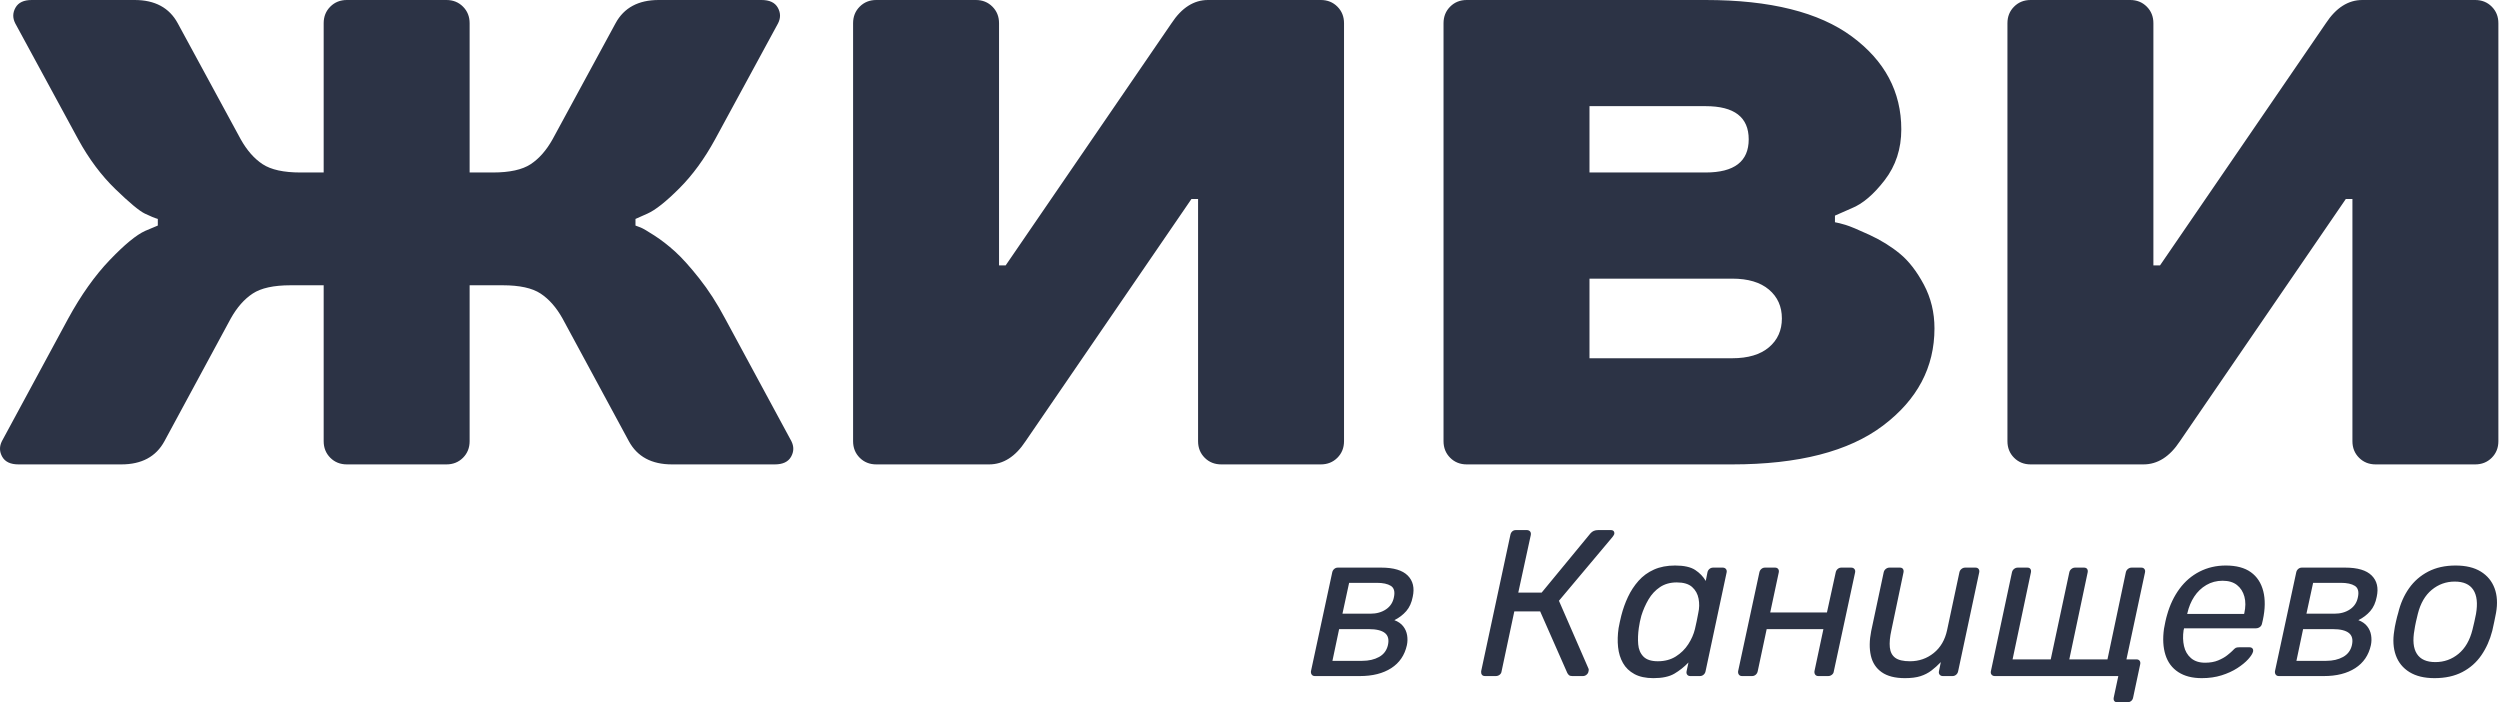
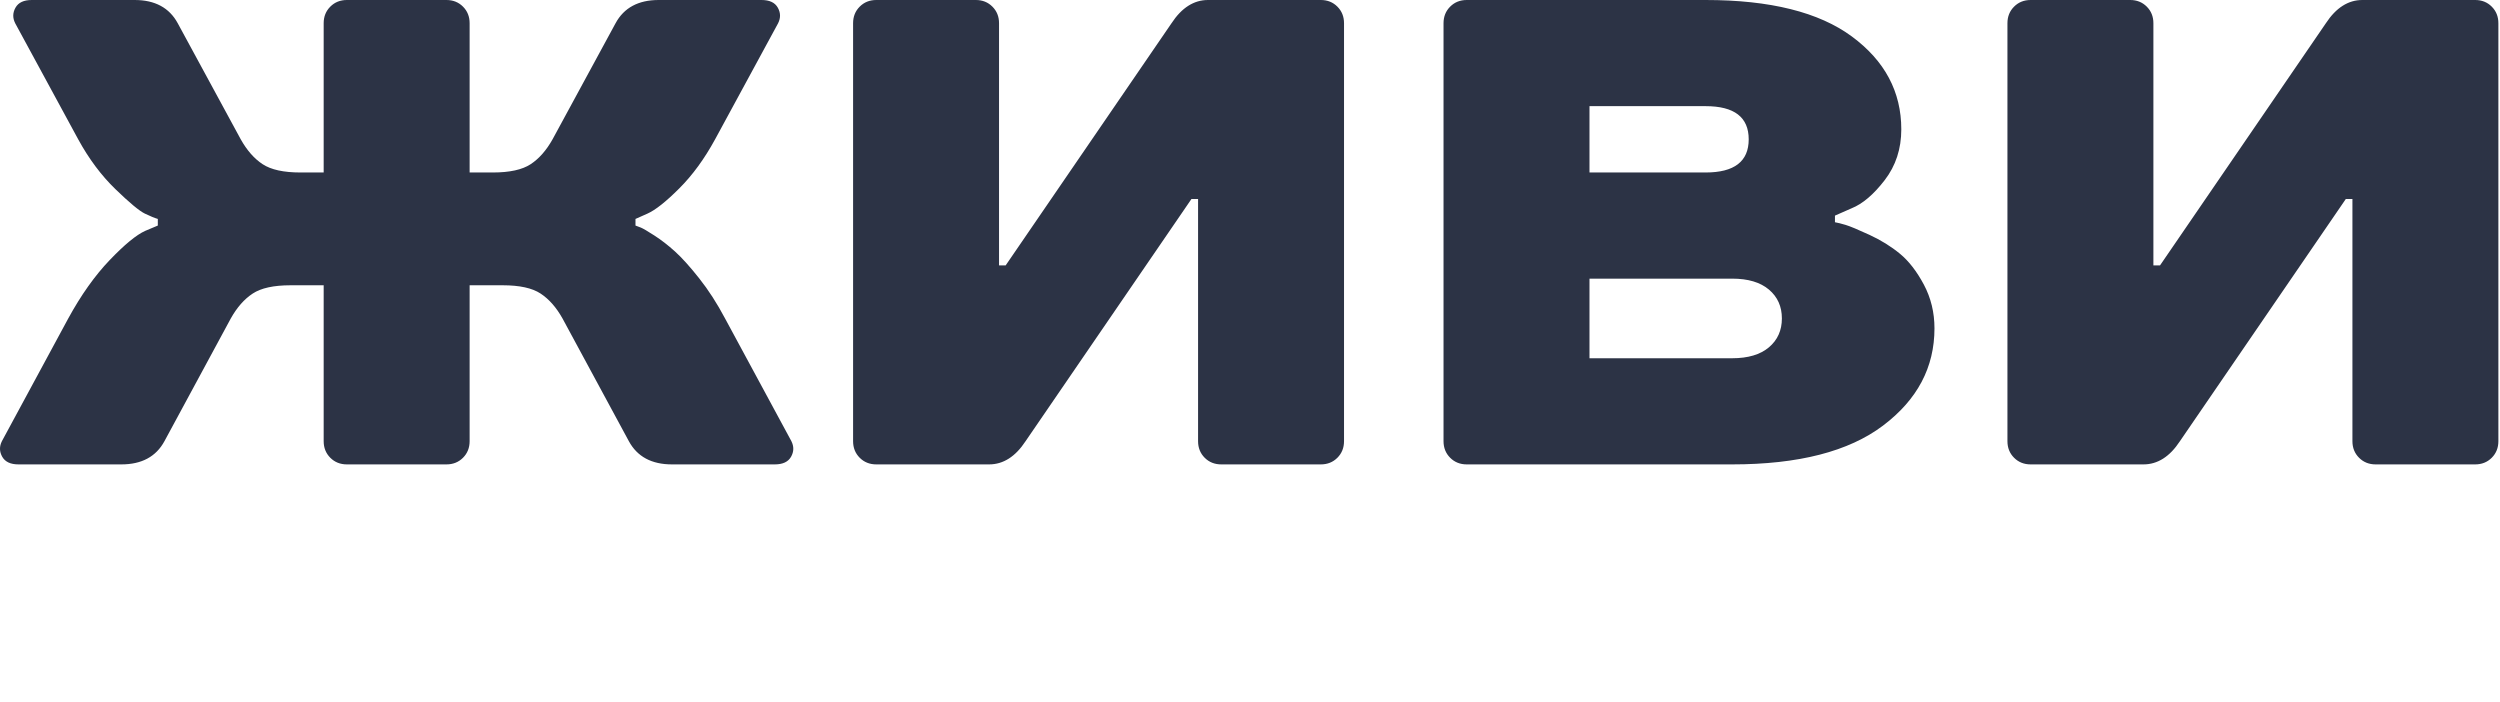
<svg xmlns="http://www.w3.org/2000/svg" width="299" height="84" viewBox="0 0 299 84" fill="none">
  <path d="M18.875 26.977V26.184C18.504 26.078 17.989 25.867 17.328 25.549C16.666 25.232 15.489 24.253 13.797 22.614C12.104 20.974 10.623 18.99 9.353 16.663L1.815 2.777C1.498 2.142 1.511 1.521 1.855 0.913C2.199 0.304 2.847 0 3.799 0H16.098C18.531 0 20.25 0.926 21.255 2.777L28.793 16.663C29.534 17.985 30.406 18.977 31.412 19.638C32.416 20.299 33.924 20.63 35.934 20.63H38.711V2.777C38.711 1.984 38.976 1.323 39.505 0.794C40.033 0.265 40.695 0 41.488 0H53.39C54.184 0 54.845 0.265 55.374 0.794C55.903 1.323 56.167 1.984 56.167 2.777V20.63H58.944C60.954 20.63 62.462 20.299 63.467 19.638C64.472 18.977 65.345 17.985 66.085 16.663L73.623 2.777C74.629 0.926 76.348 0 78.781 0H91.079C92.031 0 92.68 0.304 93.023 0.913C93.367 1.521 93.38 2.142 93.063 2.777L85.525 16.663C84.256 18.99 82.828 20.948 81.24 22.534C79.654 24.121 78.384 25.126 77.432 25.549L76.004 26.184V26.977C76.162 27.03 76.374 27.11 76.638 27.216C76.903 27.322 77.445 27.639 78.265 28.168C79.085 28.697 79.905 29.332 80.725 30.072C81.545 30.813 82.51 31.884 83.621 33.286C84.732 34.688 85.763 36.288 86.716 38.086L94.65 52.765C94.967 53.4 94.954 54.021 94.61 54.63C94.266 55.238 93.619 55.542 92.666 55.542H80.368C77.934 55.542 76.215 54.617 75.21 52.765L67.275 38.086C66.535 36.764 65.662 35.772 64.657 35.111C63.652 34.449 62.145 34.119 60.135 34.119H56.167V52.765C56.167 53.558 55.903 54.219 55.374 54.749C54.845 55.278 54.184 55.542 53.39 55.542H41.488C40.695 55.542 40.033 55.278 39.505 54.749C38.976 54.219 38.711 53.558 38.711 52.765V34.119H34.744C32.734 34.119 31.226 34.449 30.221 35.111C29.216 35.772 28.343 36.764 27.603 38.086L19.668 52.765C18.663 54.617 16.944 55.542 14.511 55.542H2.212C1.26 55.542 0.612 55.238 0.268 54.63C-0.076 54.021 -0.089 53.4 0.228 52.765L8.163 38.086C9.697 35.282 11.35 32.955 13.122 31.104C14.894 29.252 16.309 28.088 17.367 27.612L18.875 26.977ZM143.289 23.804H142.495L122.659 52.765C121.442 54.617 119.987 55.542 118.295 55.542H104.806C104.013 55.542 103.351 55.278 102.822 54.749C102.293 54.219 102.029 53.558 102.029 52.765V2.777C102.029 1.984 102.293 1.323 102.822 0.794C103.351 0.265 104.013 0 104.806 0H116.708C117.501 0 118.162 0.265 118.691 0.794C119.221 1.323 119.485 1.984 119.485 2.777V31.739H120.279L140.115 2.777C141.332 0.926 142.786 0 144.479 0H157.968C158.761 0 159.422 0.265 159.951 0.794C160.48 1.323 160.745 1.984 160.745 2.777V52.765C160.745 53.558 160.48 54.219 159.951 54.749C159.422 55.278 158.761 55.542 157.968 55.542H146.066C145.272 55.542 144.611 55.278 144.082 54.749C143.553 54.219 143.289 53.558 143.289 52.765V23.804ZM227.395 15.473C227.395 17.8 226.734 19.823 225.412 21.542C224.089 23.262 222.767 24.386 221.444 24.915L219.461 25.787V26.581C219.778 26.634 220.201 26.74 220.73 26.898C221.259 27.057 222.211 27.454 223.587 28.088C224.962 28.723 226.179 29.477 227.236 30.35C228.294 31.223 229.247 32.453 230.093 34.039C230.939 35.627 231.363 37.372 231.363 39.276C231.363 43.931 229.313 47.806 225.213 50.9C221.114 53.995 215.096 55.542 207.162 55.542H175.424C174.63 55.542 173.969 55.278 173.44 54.749C172.911 54.219 172.646 53.558 172.646 52.765V2.777C172.646 1.984 172.911 1.323 173.44 0.794C173.969 0.265 174.63 0 175.424 0H203.988C211.711 0 217.543 1.455 221.484 4.364C225.425 7.273 227.395 10.976 227.395 15.473ZM207.162 33.325H190.103V42.847H207.162C209.067 42.847 210.534 42.41 211.566 41.538C212.597 40.665 213.113 39.514 213.113 38.086C213.113 36.658 212.597 35.507 211.566 34.635C210.534 33.762 209.067 33.325 207.162 33.325ZM203.988 12.696H190.103V20.63H203.988C207.426 20.63 209.146 19.308 209.146 16.663C209.146 14.018 207.426 12.696 203.988 12.696ZM281.35 23.804H280.557L260.72 52.765C259.504 54.617 258.049 55.542 256.356 55.542H242.868C242.074 55.542 241.413 55.278 240.884 54.749C240.355 54.219 240.09 53.558 240.09 52.765V2.777C240.09 1.984 240.355 1.323 240.884 0.794C241.413 0.265 242.074 0 242.868 0H254.769C255.563 0 256.224 0.265 256.753 0.794C257.282 1.323 257.546 1.984 257.546 2.777V31.739H258.34L278.176 2.777C279.393 0.926 280.848 0 282.54 0H296.029C296.823 0 297.484 0.265 298.013 0.794C298.542 1.323 298.806 1.984 298.806 2.777V52.765C298.806 53.558 298.542 54.219 298.013 54.749C297.484 55.278 296.823 55.542 296.029 55.542H284.127C283.334 55.542 282.673 55.278 282.144 54.749C281.615 54.219 281.35 53.558 281.35 52.765V23.804Z" fill="#2C3345" />
-   <path d="M157.264 80.857C157.097 80.857 156.973 80.803 156.89 80.695C156.807 80.587 156.773 80.449 156.79 80.283L159.334 68.459C159.368 68.293 159.447 68.156 159.572 68.048C159.696 67.94 159.842 67.886 160.008 67.886H165.196C166.677 67.886 167.732 68.202 168.364 68.834C168.996 69.466 169.196 70.314 168.963 71.378C168.83 72.076 168.572 72.646 168.19 73.087C167.807 73.527 167.333 73.889 166.768 74.172C167.217 74.338 167.566 74.579 167.815 74.895C168.065 75.211 168.223 75.569 168.29 75.968C168.356 76.367 168.348 76.766 168.264 77.165C167.998 78.362 167.375 79.277 166.394 79.909C165.412 80.541 164.165 80.857 162.652 80.857H157.264ZM159.359 79.036H162.926C163.708 79.036 164.377 78.882 164.934 78.574C165.492 78.267 165.845 77.797 165.994 77.165C166.144 76.5 166.024 76.013 165.633 75.706C165.242 75.398 164.606 75.244 163.725 75.244H160.158L159.359 79.036ZM160.557 73.398H163.899C164.631 73.398 165.255 73.224 165.77 72.875C166.286 72.525 166.601 72.035 166.718 71.403C166.851 70.754 166.726 70.309 166.344 70.068C165.961 69.827 165.404 69.707 164.673 69.707H161.355L160.557 73.398ZM192.636 63.396C192.818 63.396 192.943 63.445 193.01 63.545C193.076 63.645 193.093 63.762 193.06 63.895C193.026 63.978 192.96 64.086 192.86 64.219L186.449 71.852L189.991 79.984C190.025 80.067 190.025 80.159 189.991 80.258C189.975 80.424 189.9 80.566 189.767 80.682C189.634 80.799 189.484 80.857 189.318 80.857H188.046C187.863 80.857 187.73 80.819 187.647 80.745C187.564 80.67 187.497 80.583 187.447 80.483L184.204 73.124H181.111L179.59 80.283C179.573 80.449 179.498 80.587 179.365 80.695C179.232 80.803 179.074 80.857 178.891 80.857H177.619C177.436 80.857 177.307 80.803 177.233 80.695C177.157 80.587 177.128 80.449 177.145 80.283L180.637 63.994C180.671 63.811 180.745 63.666 180.862 63.558C180.978 63.45 181.128 63.396 181.311 63.396H182.583C182.766 63.396 182.903 63.45 182.995 63.558C183.086 63.666 183.115 63.811 183.082 63.994L181.585 70.879H184.379L190.216 63.795C190.332 63.662 190.465 63.562 190.615 63.495C190.765 63.429 190.948 63.396 191.164 63.396H192.636ZM197.749 81.106C196.835 81.106 196.078 80.944 195.479 80.62C194.881 80.296 194.423 79.855 194.108 79.298C193.791 78.741 193.596 78.105 193.521 77.39C193.446 76.674 193.467 75.918 193.584 75.12C193.633 74.853 193.684 74.604 193.733 74.371C193.783 74.138 193.841 73.889 193.908 73.623C194.108 72.841 194.373 72.097 194.706 71.391C195.039 70.684 195.458 70.043 195.966 69.47C196.473 68.896 197.088 68.447 197.812 68.123C198.535 67.798 199.379 67.636 200.343 67.636C201.408 67.636 202.21 67.815 202.751 68.172C203.291 68.53 203.711 68.966 204.01 69.482L204.21 68.459C204.243 68.293 204.322 68.156 204.447 68.048C204.571 67.94 204.725 67.886 204.908 67.886H206.031C206.197 67.886 206.326 67.94 206.417 68.048C206.509 68.156 206.538 68.293 206.505 68.459L203.985 80.283C203.952 80.449 203.873 80.587 203.748 80.695C203.624 80.803 203.478 80.857 203.312 80.857H202.164C201.998 80.857 201.873 80.803 201.791 80.695C201.707 80.587 201.682 80.449 201.715 80.283L201.94 79.235C201.425 79.768 200.863 80.212 200.256 80.57C199.649 80.927 198.814 81.106 197.749 81.106ZM198.273 79.086C199.104 79.086 199.824 78.894 200.431 78.512C201.038 78.13 201.532 77.643 201.915 77.053C202.297 76.463 202.563 75.859 202.713 75.244C202.78 74.978 202.851 74.658 202.925 74.284C203 73.91 203.063 73.59 203.112 73.324C203.246 72.741 203.258 72.168 203.15 71.603C203.042 71.037 202.784 70.571 202.377 70.206C201.969 69.84 201.358 69.657 200.543 69.657C199.762 69.657 199.092 69.844 198.535 70.218C197.978 70.592 197.521 71.083 197.163 71.69C196.806 72.297 196.519 72.949 196.303 73.648C196.236 73.897 196.178 74.138 196.128 74.371C196.078 74.604 196.036 74.845 196.003 75.095C195.904 75.793 195.878 76.446 195.929 77.053C195.978 77.66 196.186 78.15 196.552 78.525C196.918 78.898 197.491 79.086 198.273 79.086ZM208.351 80.857C208.184 80.857 208.06 80.803 207.977 80.695C207.894 80.587 207.86 80.449 207.877 80.283L210.421 68.459C210.454 68.293 210.534 68.156 210.658 68.048C210.783 67.94 210.929 67.886 211.095 67.886H212.292C212.458 67.886 212.583 67.94 212.666 68.048C212.75 68.156 212.774 68.293 212.741 68.459L211.718 73.249H218.503L219.551 68.459C219.584 68.293 219.663 68.156 219.788 68.048C219.913 67.94 220.058 67.886 220.224 67.886H221.397C221.563 67.886 221.692 67.94 221.783 68.048C221.875 68.156 221.904 68.293 221.871 68.459L219.326 80.283C219.31 80.449 219.235 80.587 219.102 80.695C218.969 80.803 218.819 80.857 218.653 80.857H217.481C217.314 80.857 217.189 80.803 217.106 80.695C217.023 80.587 216.99 80.449 217.007 80.283L218.079 75.244H211.294L210.222 80.283C210.188 80.449 210.11 80.587 209.985 80.695C209.86 80.803 209.715 80.857 209.548 80.857H208.351ZM227.832 81.106C226.651 81.106 225.725 80.869 225.051 80.395C224.377 79.921 223.945 79.26 223.754 78.412C223.563 77.564 223.575 76.591 223.791 75.494L225.288 68.459C225.321 68.293 225.404 68.156 225.537 68.048C225.67 67.94 225.82 67.886 225.986 67.886H227.234C227.4 67.886 227.521 67.94 227.595 68.048C227.67 68.156 227.691 68.293 227.658 68.459L226.211 75.369C226.028 76.184 225.966 76.87 226.024 77.427C226.082 77.984 226.298 78.4 226.672 78.674C227.046 78.949 227.633 79.086 228.431 79.086C229.512 79.086 230.46 78.757 231.275 78.1C232.089 77.443 232.622 76.533 232.871 75.369L234.343 68.459C234.376 68.293 234.459 68.156 234.592 68.048C234.725 67.94 234.875 67.886 235.041 67.886H236.264C236.43 67.886 236.554 67.94 236.638 68.048C236.721 68.156 236.746 68.293 236.713 68.459L234.193 80.283C234.16 80.449 234.081 80.587 233.956 80.695C233.832 80.803 233.686 80.857 233.52 80.857H232.372C232.206 80.857 232.077 80.803 231.986 80.695C231.894 80.587 231.865 80.449 231.898 80.283L232.123 79.186C231.757 79.568 231.383 79.905 231 80.196C230.618 80.487 230.181 80.711 229.69 80.869C229.2 81.027 228.581 81.106 227.832 81.106ZM253.251 84C253.085 84 252.96 83.95 252.877 83.85C252.793 83.75 252.768 83.609 252.802 83.426L253.35 80.857H238.583C238.417 80.857 238.288 80.803 238.197 80.695C238.105 80.587 238.076 80.449 238.109 80.283L240.629 68.459C240.662 68.293 240.745 68.156 240.878 68.048C241.011 67.94 241.161 67.886 241.327 67.886H242.474C242.641 67.886 242.762 67.94 242.836 68.048C242.911 68.156 242.932 68.293 242.898 68.459L240.704 78.861H245.268L247.488 68.459C247.522 68.293 247.605 68.156 247.738 68.048C247.871 67.94 248.021 67.886 248.187 67.886H249.235C249.418 67.886 249.546 67.94 249.621 68.048C249.696 68.156 249.717 68.293 249.684 68.459L247.488 78.861H252.053L254.248 68.459C254.282 68.293 254.365 68.156 254.498 68.048C254.631 67.94 254.781 67.886 254.947 67.886H256.094C256.26 67.886 256.385 67.94 256.468 68.048C256.552 68.156 256.577 68.293 256.543 68.459L254.323 78.861H255.521C255.687 78.861 255.812 78.915 255.895 79.023C255.978 79.132 256.003 79.269 255.97 79.435L255.122 83.426C255.088 83.609 255.005 83.75 254.872 83.85C254.739 83.95 254.589 84 254.423 84H253.251ZM263.328 81.106C262.198 81.106 261.262 80.865 260.522 80.383C259.782 79.9 259.271 79.215 258.988 78.325C258.705 77.435 258.647 76.392 258.814 75.194C258.847 74.978 258.901 74.7 258.976 74.359C259.05 74.018 259.121 73.739 259.188 73.523C259.52 72.342 260.015 71.307 260.672 70.418C261.329 69.528 262.131 68.842 263.079 68.359C264.027 67.877 265.066 67.636 266.197 67.636C267.461 67.636 268.463 67.902 269.203 68.435C269.943 68.966 270.437 69.723 270.687 70.704C270.937 71.686 270.92 72.833 270.637 74.147L270.538 74.571C270.504 74.754 270.417 74.895 270.275 74.995C270.134 75.095 269.98 75.145 269.814 75.145H261.208C261.208 75.161 261.204 75.194 261.196 75.244C261.187 75.294 261.175 75.336 261.158 75.369C261.058 76.051 261.075 76.687 261.208 77.277C261.341 77.868 261.62 78.346 262.044 78.712C262.468 79.077 263.029 79.26 263.727 79.26C264.326 79.26 264.846 79.169 265.287 78.986C265.727 78.803 266.089 78.599 266.372 78.375C266.654 78.15 266.854 77.98 266.97 77.863C267.17 77.647 267.315 77.519 267.407 77.477C267.498 77.435 267.644 77.414 267.843 77.414H269.041C269.19 77.414 269.307 77.46 269.39 77.552C269.473 77.643 269.498 77.772 269.465 77.938C269.398 78.188 269.203 78.491 268.878 78.849C268.554 79.206 268.122 79.56 267.581 79.909C267.041 80.258 266.413 80.545 265.698 80.77C264.983 80.994 264.193 81.106 263.328 81.106ZM261.582 73.424H268.392L268.417 73.348C268.583 72.6 268.588 71.935 268.429 71.353C268.271 70.771 267.976 70.309 267.544 69.969C267.112 69.628 266.538 69.457 265.823 69.457C265.108 69.457 264.459 69.628 263.877 69.969C263.295 70.309 262.813 70.771 262.431 71.353C262.048 71.935 261.773 72.6 261.607 73.348L261.582 73.424ZM272.558 80.857C272.391 80.857 272.267 80.803 272.184 80.695C272.1 80.587 272.067 80.449 272.084 80.283L274.628 68.459C274.661 68.293 274.74 68.156 274.865 68.048C274.99 67.94 275.135 67.886 275.301 67.886H280.49C281.97 67.886 283.026 68.202 283.658 68.834C284.29 69.466 284.489 70.314 284.256 71.378C284.124 72.076 283.866 72.646 283.484 73.087C283.101 73.527 282.627 73.889 282.062 74.172C282.511 74.338 282.86 74.579 283.109 74.895C283.359 75.211 283.517 75.569 283.583 75.968C283.649 76.367 283.641 76.766 283.558 77.165C283.292 78.362 282.669 79.277 281.688 79.909C280.706 80.541 279.459 80.857 277.946 80.857H272.558ZM274.653 79.036H278.22C279.002 79.036 279.671 78.882 280.228 78.574C280.785 78.267 281.139 77.797 281.288 77.165C281.438 76.5 281.317 76.013 280.927 75.706C280.536 75.398 279.9 75.244 279.018 75.244H275.451L274.653 79.036ZM275.85 73.398H279.193C279.925 73.398 280.548 73.224 281.064 72.875C281.579 72.525 281.895 72.035 282.011 71.403C282.145 70.754 282.02 70.309 281.637 70.068C281.255 69.827 280.698 69.707 279.966 69.707H276.649L275.85 73.398ZM291.166 81.106C289.952 81.106 288.955 80.865 288.173 80.383C287.392 79.9 286.847 79.231 286.539 78.375C286.232 77.519 286.169 76.541 286.352 75.444C286.385 75.161 286.452 74.799 286.552 74.359C286.651 73.918 286.743 73.565 286.826 73.299C287.092 72.184 287.524 71.204 288.123 70.355C288.722 69.507 289.487 68.842 290.418 68.359C291.349 67.877 292.439 67.636 293.686 67.636C294.916 67.636 295.923 67.877 296.704 68.359C297.486 68.842 298.034 69.507 298.35 70.355C298.666 71.204 298.725 72.184 298.525 73.299C298.475 73.565 298.404 73.918 298.313 74.359C298.221 74.799 298.143 75.161 298.076 75.444C297.793 76.541 297.357 77.519 296.766 78.375C296.176 79.231 295.415 79.9 294.484 80.383C293.553 80.865 292.447 81.106 291.166 81.106ZM291.266 79.186C292.314 79.186 293.237 78.857 294.035 78.2C294.833 77.543 295.39 76.583 295.706 75.319C295.773 75.07 295.848 74.754 295.931 74.371C296.014 73.989 296.081 73.673 296.13 73.424C296.347 72.159 296.238 71.199 295.806 70.542C295.374 69.885 294.634 69.557 293.586 69.557C292.555 69.557 291.64 69.885 290.842 70.542C290.044 71.199 289.487 72.159 289.171 73.424C289.104 73.673 289.03 73.989 288.946 74.371C288.863 74.754 288.805 75.07 288.772 75.319C288.539 76.583 288.635 77.543 289.059 78.2C289.483 78.857 290.219 79.186 291.266 79.186Z" fill="#2C3345" />
</svg>